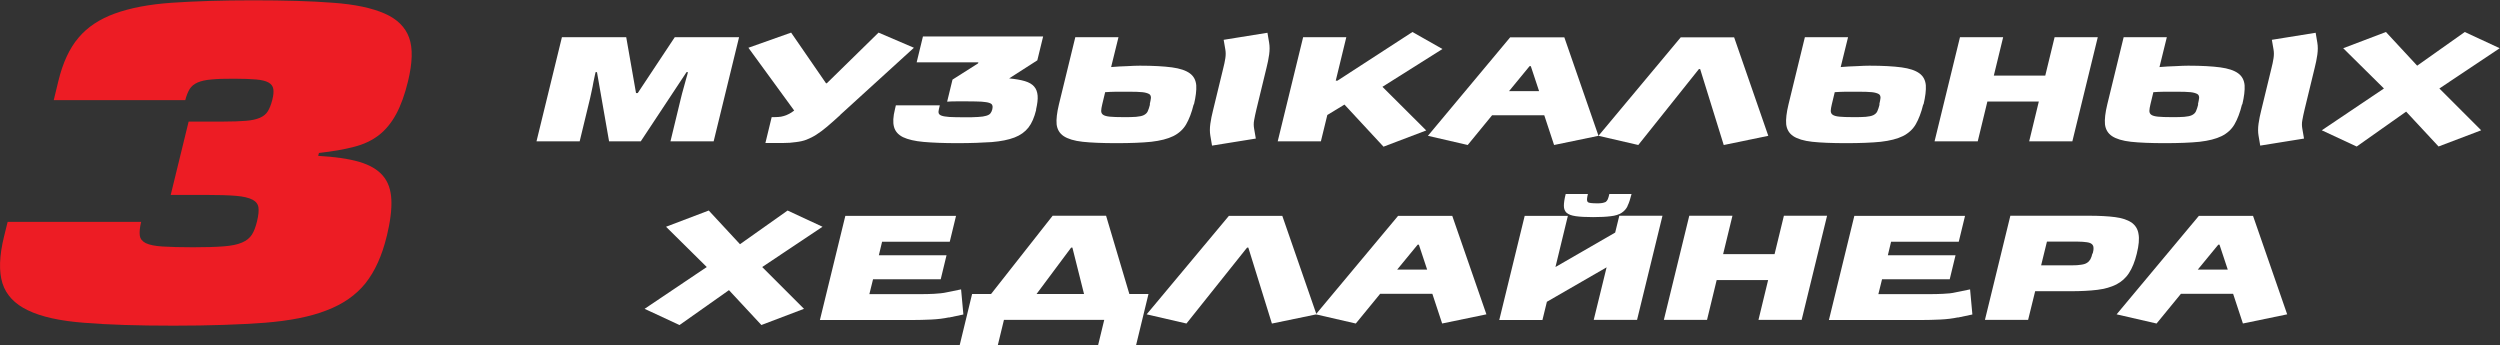
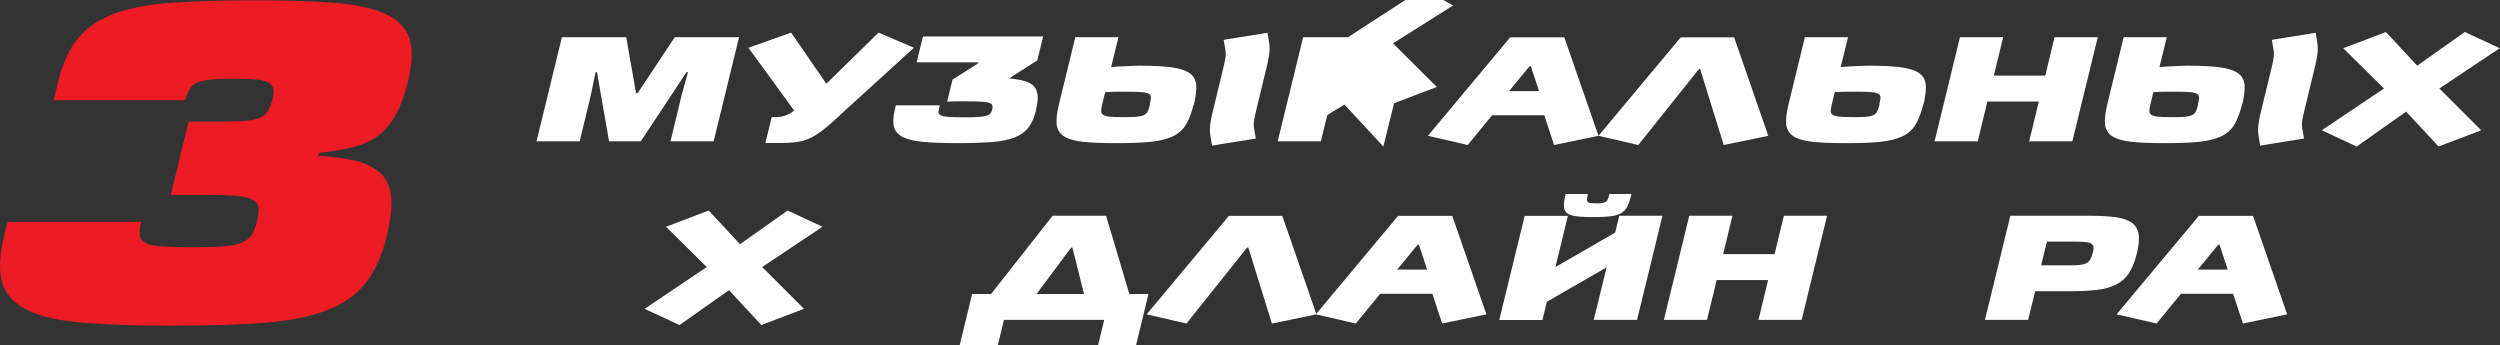
<svg xmlns="http://www.w3.org/2000/svg" id="_Слой_2" data-name="Слой 2" viewBox="0 0 163.28 22.54">
  <rect x="0" y="0" width="163.28" height="22.54" fill="#333333" stroke="none" />
  <defs>
    <style> .cls-1 { fill: #fff; } .cls-2 { fill: #ed1c24; } </style>
  </defs>
  <g id="Layer_1" data-name="Layer 1">
    <g>
      <path class="cls-1" d="M43.79,9.23l.68-2.81c.02-.07.04-.17.08-.32.04-.15.08-.31.13-.47s.09-.34.14-.51c.05-.17.09-.3.11-.41h-.09l-2.99,4.52h-2.07l-.79-4.52h-.09c-.03.1-.05.24-.09.41s-.07.34-.1.51c-.04.17-.07.33-.1.47-.03.15-.06.26-.07.32l-.68,2.81h-2.82l1.66-6.8h4.2l.64,3.65h.11l2.42-3.65h4.2l-1.66,6.8h-2.82Z" />
      <path class="cls-1" d="M54.88,7.51c-.33.3-.62.56-.87.77-.25.21-.48.38-.7.52-.22.14-.43.24-.63.32s-.44.13-.69.16c-.25.04-.54.06-.86.06s-.7,0-1.14,0l.41-1.69c.16,0,.3,0,.43-.01.12,0,.24-.03.35-.06.11-.03.22-.07.33-.13.11-.05.23-.13.36-.23l-2.99-4.1,2.79-.99,2.28,3.31h.05l3.38-3.31,2.31.99-4.81,4.38Z" />
      <path class="cls-1" d="M67.67,7.19c-.12.48-.28.86-.5,1.14s-.52.5-.91.65c-.39.15-.89.25-1.49.3-.61.04-1.35.07-2.24.07s-1.62-.03-2.2-.08c-.58-.05-1.03-.16-1.35-.31-.32-.16-.51-.38-.59-.67-.08-.29-.06-.67.06-1.15l.06-.26h2.87l-.06.26c-.03.11-.03.2-.01.26.02.06.08.12.2.16.11.04.28.06.5.08.23.01.53.02.93.02s.71,0,.94-.02c.23-.01.41-.04.54-.08s.22-.09.27-.16c.05-.06.09-.15.12-.26.02-.1.03-.19,0-.26-.02-.07-.08-.12-.2-.16-.11-.04-.28-.06-.5-.08-.23-.01-.53-.02-.93-.02-.23,0-.45,0-.66,0-.21,0-.43,0-.66.02l.35-1.44,1.67-1.06.02-.07c-.14,0-.31,0-.49,0-.18,0-.37,0-.56,0-.19,0-.37,0-.54,0-.17,0-.32,0-.43,0h-2.01l.41-1.69h7.85l-.38,1.56-1.84,1.18c.42.04.76.1,1.03.18.27.08.47.2.6.35.14.16.21.36.23.6.02.24-.02.54-.1.89Z" />
      <path class="cls-1" d="M77.96,6.82c-.13.54-.3.97-.49,1.3s-.48.59-.84.77c-.37.18-.84.3-1.44.37-.59.06-1.35.09-2.27.09s-1.66-.03-2.21-.09c-.55-.06-.97-.19-1.24-.37-.27-.18-.42-.44-.46-.77-.03-.33.02-.76.15-1.3l1.07-4.39h2.82l-.48,1.95c.35-.03.7-.05,1.05-.06.34-.02.62-.03.83-.03.87,0,1.56.04,2.09.11.52.07.91.2,1.17.39s.39.45.42.78c.02.33-.03.74-.15,1.25ZM75.09,6.82c.04-.17.07-.32.08-.43,0-.11-.03-.2-.12-.25s-.24-.1-.44-.12c-.21-.02-.5-.03-.87-.03-.28,0-.56,0-.83,0-.28,0-.52.02-.73.03l-.19.79c-.04.18-.07.32-.07.43,0,.11.04.2.13.26.09.06.23.1.44.12.21.02.49.03.86.03s.64,0,.85-.02.38-.05.5-.11c.12-.06.21-.14.26-.25.05-.11.1-.26.15-.45ZM79.16,9.51l-.11-.65c-.04-.23-.04-.49,0-.78.04-.29.1-.57.17-.85l.66-2.72c.07-.27.12-.51.15-.71.03-.2.03-.39,0-.56l-.11-.64,2.86-.46.11.65c.04.23.04.49,0,.78-.04.29-.1.57-.17.85l-.66,2.72c-.07.27-.11.51-.15.71s-.03.39,0,.56l.11.64-2.86.46Z" />
-       <path class="cls-1" d="M90.35,9.57l-2.54-2.74-1.12.68-.42,1.72h-2.82l1.66-6.8h2.82l-.69,2.84h.11l4.9-3.18,1.96,1.11-3.92,2.47,2.86,2.85-2.79,1.06Z" />
+       <path class="cls-1" d="M90.35,9.57l-2.54-2.74-1.12.68-.42,1.72h-2.82l1.66-6.8h2.82h.11l4.9-3.18,1.96,1.11-3.92,2.47,2.86,2.85-2.79,1.06Z" />
      <path class="cls-1" d="M101.5,9.47l-.64-1.94h-3.41l-1.59,1.94-2.6-.6,5.37-6.43h3.54l2.23,6.43-2.9.6ZM99.98,4.32h-.08l-1.34,1.63h1.96l-.54-1.63Z" />
      <path class="cls-1" d="M112.58,9.47l-1.54-4.96h-.08l-3.96,4.96-2.6-.6,5.37-6.43h3.49l2.23,6.43-2.9.6Z" />
      <path class="cls-1" d="M125.61,6.82c-.13.54-.3.97-.49,1.3s-.48.59-.84.77c-.37.18-.84.3-1.44.37-.59.06-1.35.09-2.27.09s-1.66-.03-2.21-.09c-.55-.06-.97-.19-1.24-.37-.27-.18-.42-.44-.46-.77-.03-.33.02-.76.15-1.3l1.07-4.39h2.82l-.48,1.95c.35-.03.7-.05,1.05-.06.34-.02.62-.03.83-.03.87,0,1.56.04,2.09.11.52.07.91.2,1.17.39s.39.45.42.78c.02.33-.03.74-.15,1.25ZM122.74,6.82c.04-.17.07-.32.08-.43,0-.11-.03-.2-.12-.25s-.24-.1-.44-.12c-.21-.02-.5-.03-.87-.03-.28,0-.56,0-.83,0-.28,0-.52.02-.73.03l-.19.79c-.04.18-.07.32-.07.43,0,.11.04.2.13.26.09.06.23.1.44.12.21.02.49.03.86.03s.64,0,.85-.02.38-.05.5-.11c.12-.06.21-.14.26-.25.05-.11.1-.26.15-.45Z" />
      <path class="cls-1" d="M132.53,9.23l.63-2.6h-3.36l-.63,2.6h-2.82l1.66-6.8h2.82l-.61,2.51h3.36l.61-2.51h2.82l-1.66,6.8h-2.82Z" />
      <path class="cls-1" d="M146.43,6.82c-.13.54-.3.97-.49,1.3s-.48.59-.84.77c-.37.18-.84.3-1.44.37-.59.06-1.35.09-2.27.09s-1.66-.03-2.21-.09c-.55-.06-.97-.19-1.24-.37-.27-.18-.42-.44-.46-.77-.03-.33.02-.76.15-1.3l1.07-4.39h2.82l-.48,1.95c.35-.03.7-.05,1.05-.06.34-.02.62-.03.83-.03.87,0,1.56.04,2.09.11.52.07.91.2,1.17.39s.39.45.42.78c.02.33-.03.74-.15,1.25ZM143.55,6.82c.04-.17.07-.32.08-.43,0-.11-.03-.2-.12-.25s-.24-.1-.44-.12c-.21-.02-.5-.03-.87-.03-.28,0-.56,0-.83,0-.28,0-.52.02-.73.03l-.19.79c-.04.18-.07.32-.07.43,0,.11.04.2.13.26.09.06.23.1.44.12.21.02.49.03.86.03s.64,0,.85-.02.38-.05.5-.11c.12-.06.21-.14.26-.25.05-.11.1-.26.15-.45ZM147.62,9.51l-.11-.65c-.04-.23-.04-.49,0-.78.04-.29.1-.57.17-.85l.66-2.72c.07-.27.12-.51.15-.71.03-.2.03-.39,0-.56l-.11-.64,2.86-.46.11.65c.04.23.04.49,0,.78-.04.29-.1.57-.17.85l-.66,2.72c-.07.27-.11.51-.15.71s-.03.39,0,.56l.11.64-2.86.46Z" />
      <path class="cls-1" d="M159.27,9.57l-2.12-2.28-3.23,2.28-2.28-1.06,4.06-2.73-2.66-2.63,2.79-1.06,2.04,2.2,3.11-2.2,2.28,1.06-3.94,2.63,2.73,2.73-2.79,1.06Z" />
      <path class="cls-1" d="M49.73,21.23l-2.12-2.28-3.23,2.28-2.28-1.06,4.06-2.73-2.66-2.63,2.79-1.06,2.04,2.2,3.11-2.2,2.28,1.06-3.94,2.63,2.73,2.73-2.79,1.06Z" />
-       <path class="cls-1" d="M61.97,20.73c-.33.07-.71.12-1.15.14-.44.02-.85.03-1.22.03h-6.05l1.66-6.8h7.23l-.41,1.69h-4.42l-.21.88h4.42l-.38,1.57h-4.42l-.24.97h3.2c.38,0,.72,0,1.02-.02s.59-.04.84-.1l.93-.19.15,1.64-.95.2Z" />
      <path class="cls-1" d="M62.68,22.54l.81-3.34h1.24l4.02-5.11h3.49l1.52,5.11h1.25l-.81,3.34h-2.48l.4-1.65h-6.55l-.4,1.65h-2.48ZM67.7,19.2h3.1l-.76-3.03h-.08l-2.26,3.03Z" />
      <path class="cls-1" d="M83.07,21.13l-1.54-4.96h-.08l-3.96,4.96-2.6-.6,5.37-6.43h3.49l2.23,6.43-2.9.6Z" />
      <path class="cls-1" d="M94.19,21.13l-.64-1.94h-3.41l-1.59,1.94-2.61-.6,5.37-6.43h3.54l2.23,6.43-2.9.6ZM92.67,15.98h-.08l-1.34,1.63h1.96l-.54-1.63Z" />
      <path class="cls-1" d="M104.09,20.89l.84-3.43-3.9,2.25-.29,1.19h-2.82l1.66-6.8h2.82l-.81,3.34,3.9-2.25.27-1.1h2.82l-1.66,6.8h-2.82ZM106.31,13.44c-.09.2-.23.35-.4.46-.17.11-.41.19-.7.22-.3.04-.68.06-1.16.06s-.85-.02-1.13-.06c-.28-.04-.47-.11-.6-.22-.12-.11-.18-.26-.18-.46s.04-.46.12-.77h1.45c-.04.14-.05.25-.06.34,0,.08.01.14.05.18.04.04.1.06.2.07s.21.02.37.02.28,0,.37-.02.17-.04.23-.07c.06-.04.1-.1.14-.18.03-.08.07-.19.1-.34h1.45c-.08.32-.16.58-.26.77Z" />
      <path class="cls-1" d="M114.85,20.89l.63-2.6h-3.36l-.63,2.6h-2.82l1.66-6.8h2.82l-.61,2.51h3.36l.61-2.51h2.82l-1.66,6.8h-2.82Z" />
-       <path class="cls-1" d="M127.87,20.73c-.33.07-.71.12-1.15.14-.44.02-.85.03-1.22.03h-6.05l1.66-6.8h7.23l-.41,1.69h-4.42l-.21.88h4.42l-.38,1.57h-4.42l-.24.97h3.2c.38,0,.72,0,1.02-.02.31-.01.59-.04.84-.1l.93-.19.15,1.64-.95.2Z" />
      <path class="cls-1" d="M139.56,16.56c-.13.53-.3.95-.51,1.27-.21.33-.49.57-.83.75-.34.17-.75.29-1.24.35-.49.06-1.07.09-1.75.09h-2.31l-.46,1.87h-2.82l1.66-6.8h5.13c.68,0,1.25.03,1.71.09.46.06.81.18,1.07.35.25.18.41.42.46.75.06.32.02.75-.11,1.27ZM136.68,16.56c.04-.16.06-.28.05-.38,0-.1-.04-.18-.11-.24-.07-.06-.18-.1-.33-.12-.15-.02-.35-.04-.6-.04h-2l-.38,1.55h2c.25,0,.45-.01.61-.04.16-.02.29-.06.38-.12.1-.06.17-.14.23-.24.05-.1.1-.23.13-.38Z" />
      <path class="cls-1" d="M146.49,21.13l-.64-1.94h-3.41l-1.59,1.94-2.61-.6,5.37-6.43h3.54l2.23,6.43-2.9.6ZM144.96,15.98h-.08l-1.34,1.63h1.96l-.54-1.63Z" />
    </g>
    <path class="cls-2" d="M25.26,15.42c-.31,1.29-.78,2.31-1.39,3.08-.62.77-1.46,1.36-2.54,1.77-1.07.42-2.42.68-4.04.81-1.62.12-3.6.19-5.95.19s-4.3-.06-5.86-.19c-1.56-.12-2.78-.39-3.65-.81-.87-.41-1.43-1.01-1.67-1.77-.24-.77-.21-1.79.11-3.08l.23-.93h8.72c-.09.37-.12.67-.09.89.03.22.16.38.39.5.23.11.59.19,1.09.22.49.03,1.15.05,1.99.05s1.5-.02,2.01-.06c.51-.04.91-.12,1.2-.25.29-.12.5-.3.64-.51.14-.22.25-.51.34-.89.09-.37.12-.67.09-.89-.03-.22-.16-.39-.39-.51-.23-.12-.59-.21-1.08-.25-.49-.04-1.15-.06-1.98-.06h-2.28l1.17-4.79h2.28c.6,0,1.09-.02,1.47-.05.38-.03.68-.1.91-.2.23-.1.4-.24.51-.42.11-.18.21-.42.29-.73.08-.31.1-.55.07-.73-.03-.18-.13-.32-.31-.42-.17-.1-.45-.17-.81-.2-.37-.03-.85-.05-1.45-.05s-1.09.01-1.47.05c-.38.03-.68.1-.91.2-.22.1-.4.24-.51.42-.11.18-.21.42-.29.73H3.51l.3-1.24c.29-1.2.73-2.15,1.32-2.84.58-.69,1.38-1.22,2.38-1.58,1-.36,2.24-.6,3.71-.7,1.47-.1,3.24-.16,5.3-.16s3.8.05,5.22.16c1.42.1,2.54.34,3.37.7.83.36,1.36.89,1.61,1.58.25.69.22,1.64-.07,2.84-.21.87-.47,1.59-.78,2.16-.31.57-.69,1.03-1.13,1.37s-.98.6-1.62.76c-.64.17-1.4.3-2.29.4l-.05.19c1.1.06,1.99.19,2.68.39.68.2,1.2.5,1.54.9.35.4.53.93.56,1.57.03.64-.07,1.44-.3,2.39Z" />
  </g>
</svg>